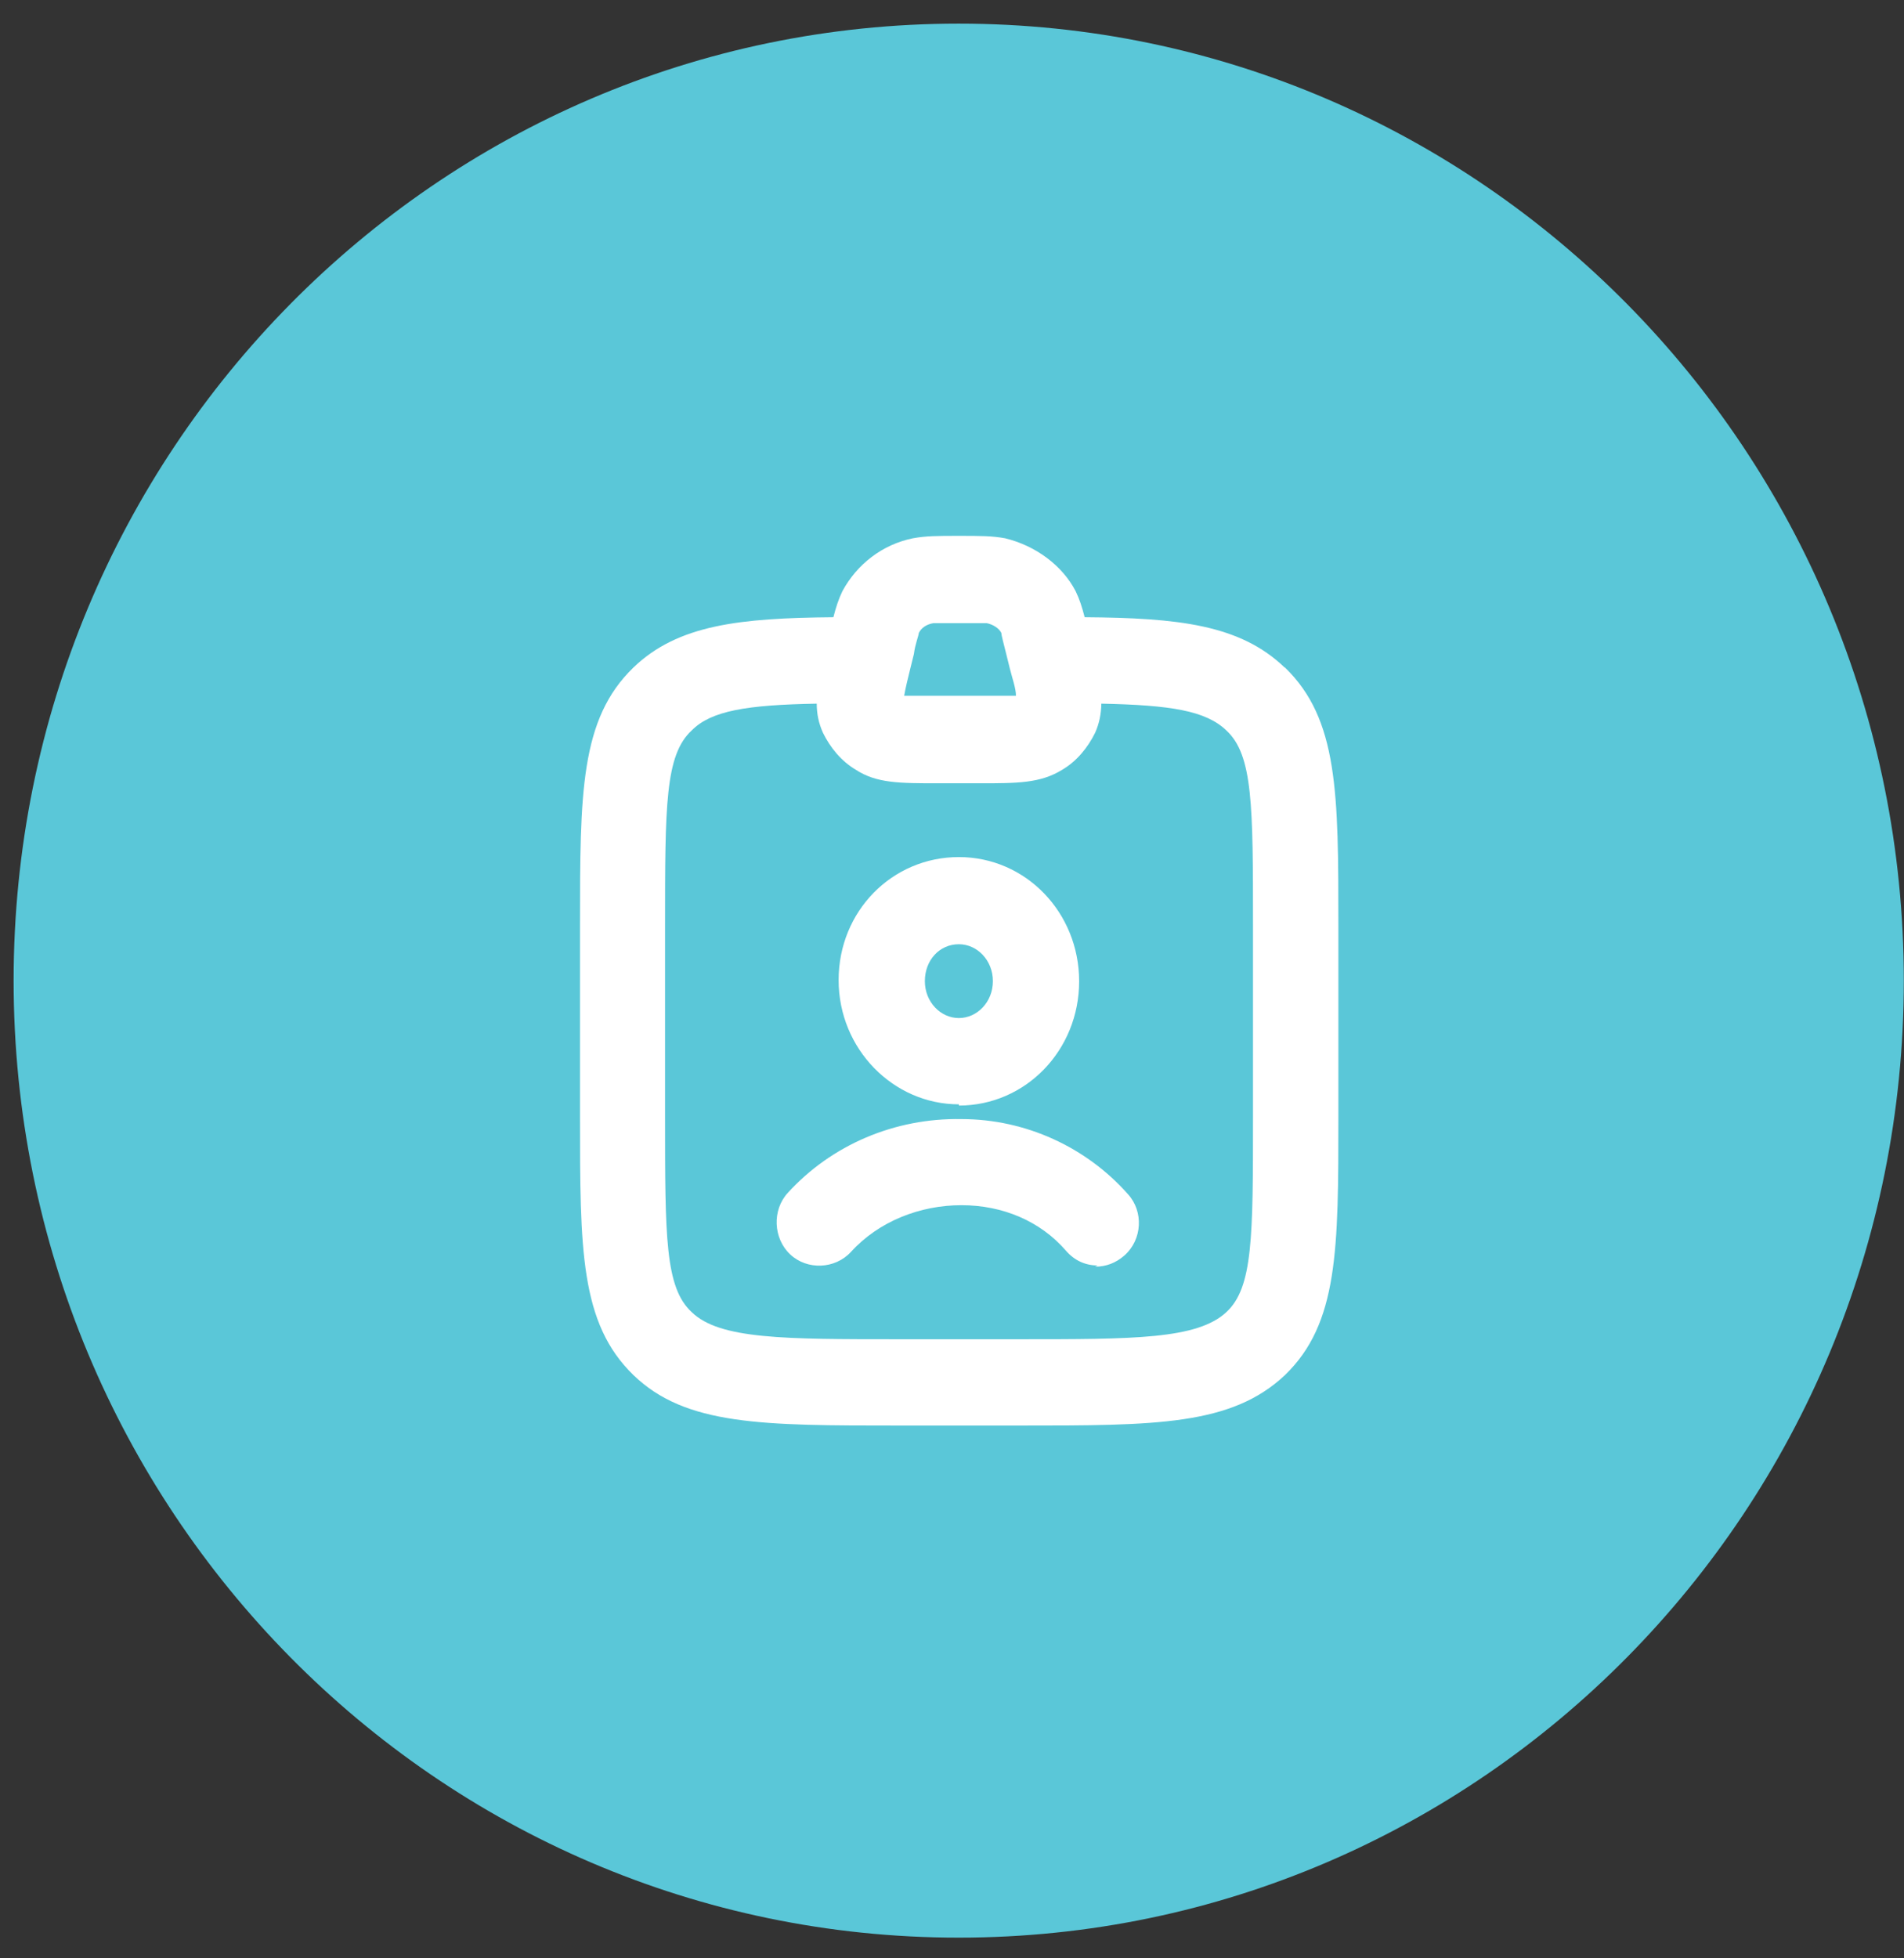
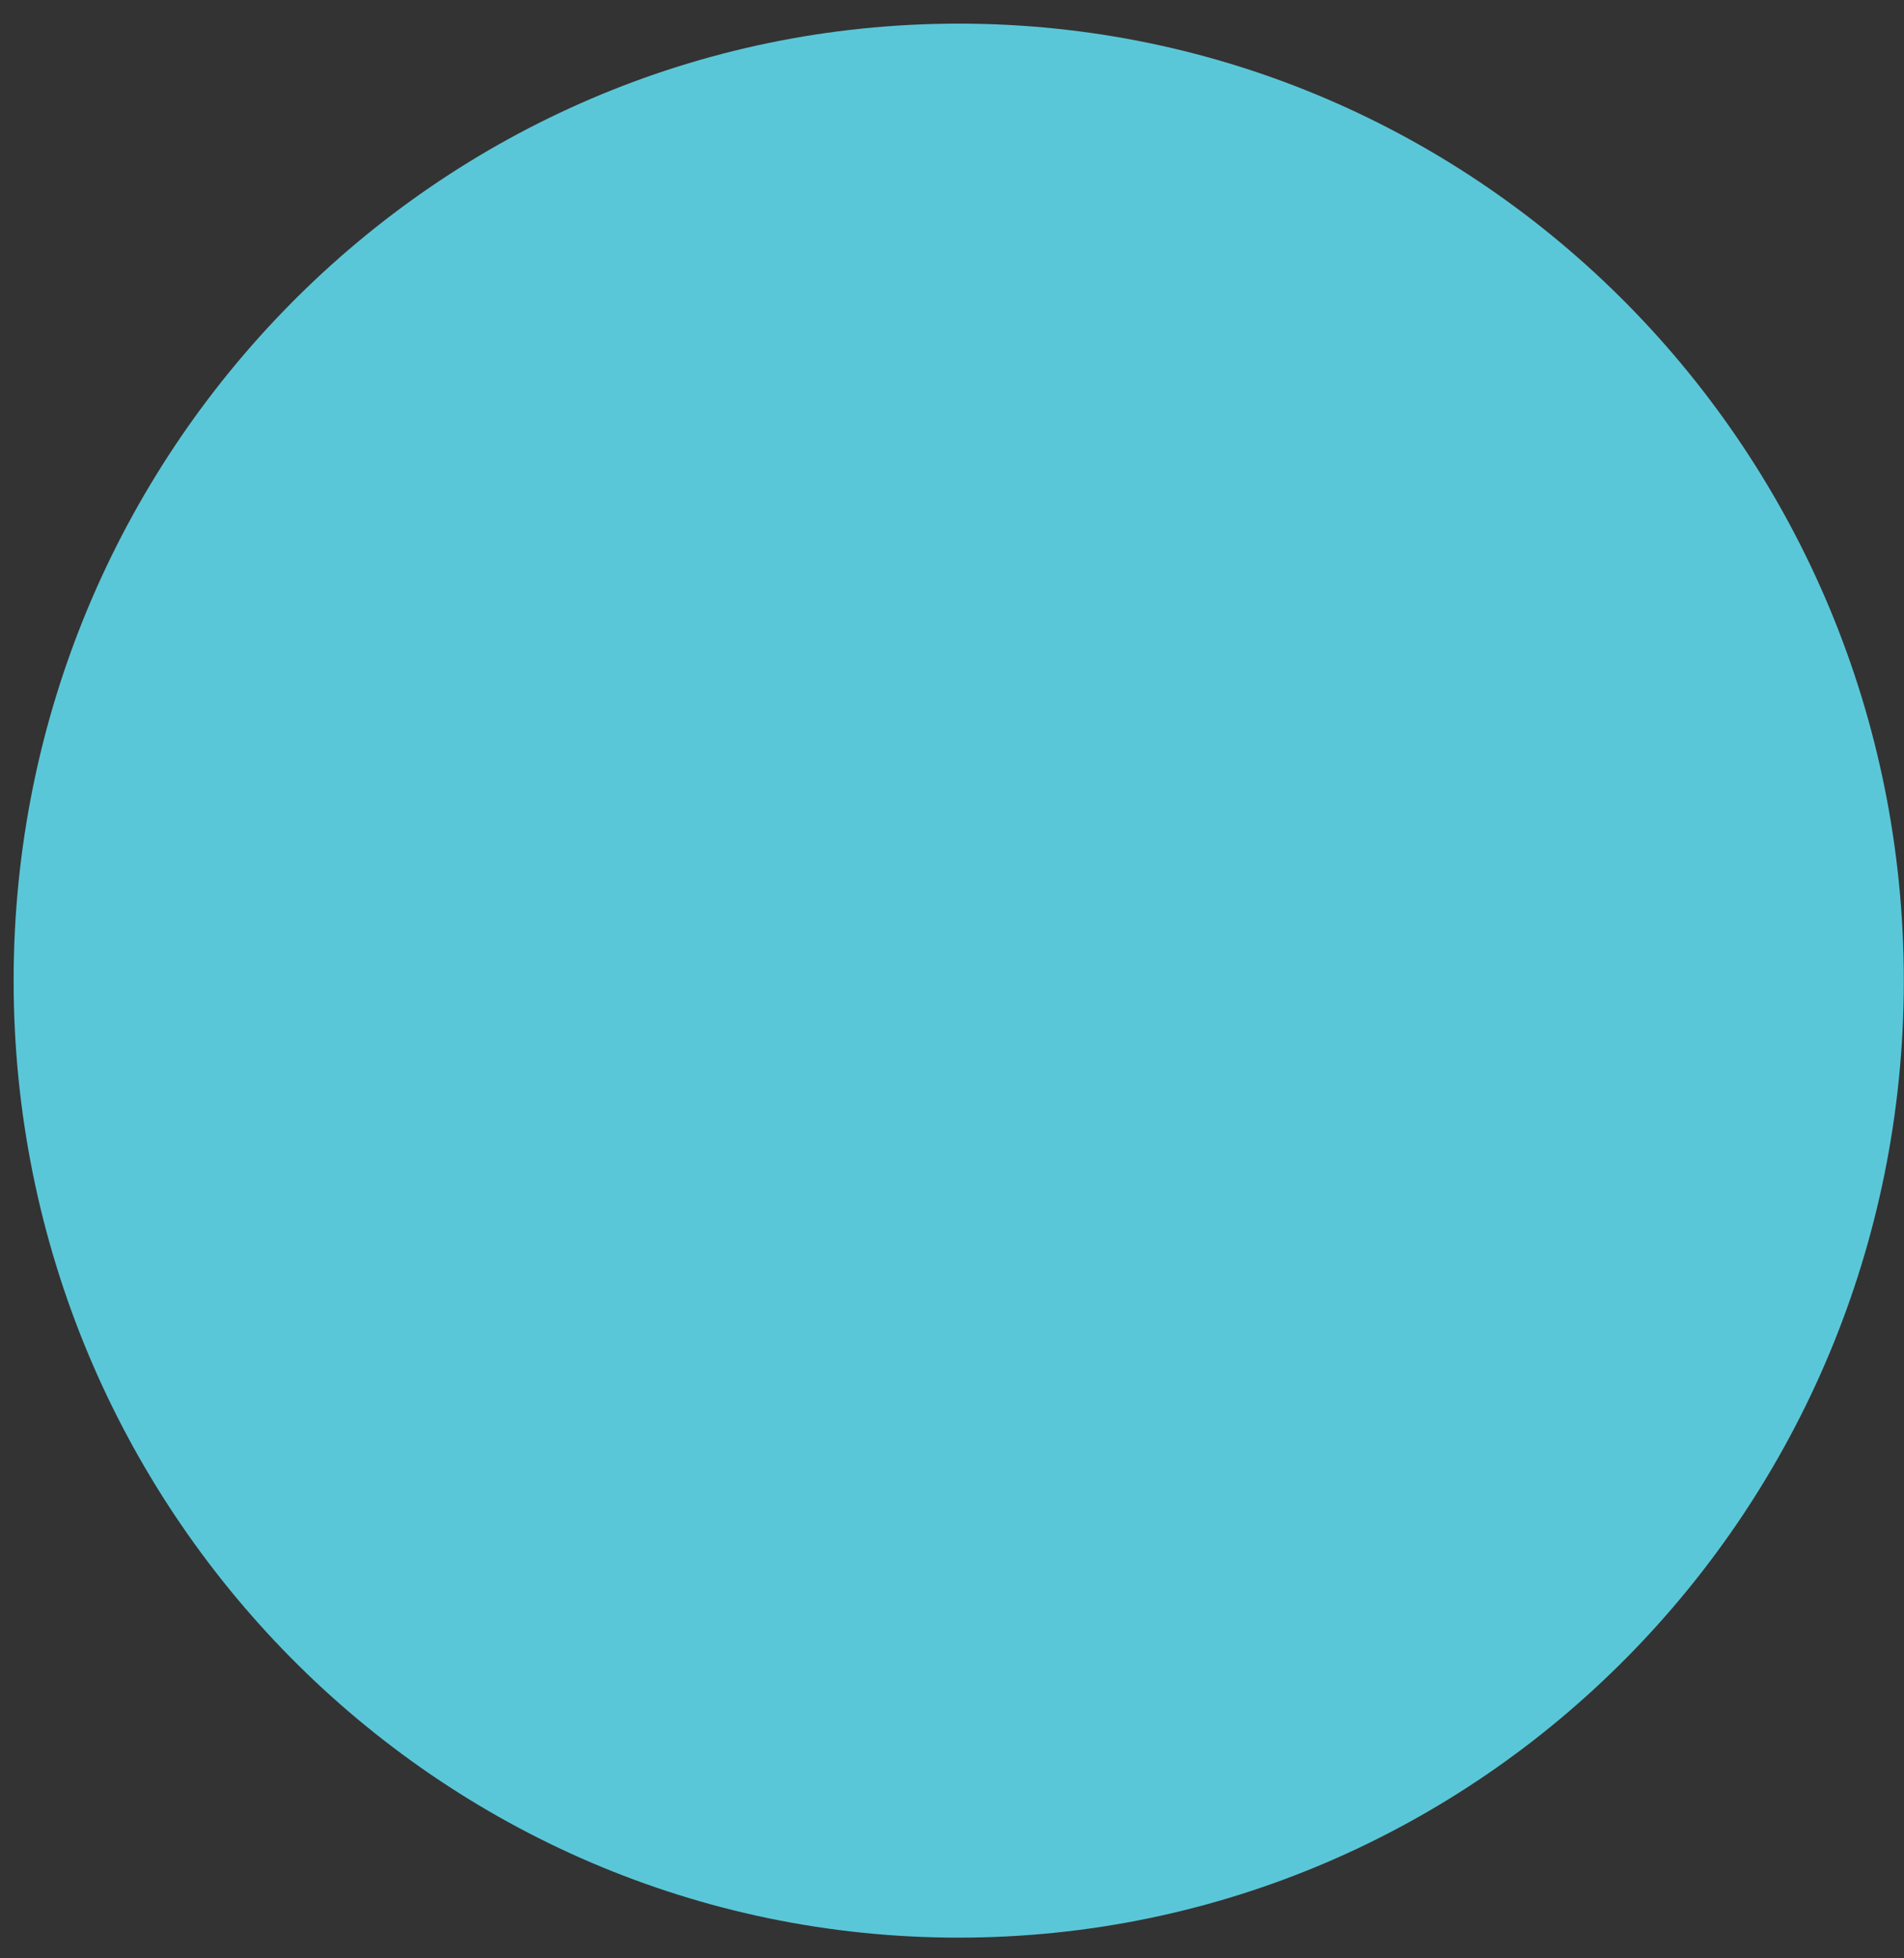
<svg xmlns="http://www.w3.org/2000/svg" width="71" height="73" viewBox="0 0 71 73" fill="none">
  <rect x="0" y="0" width="71" height="73" fill="#333333" stroke="none" />
-   <path d="M35.75 72.229C55.214 72.229 70.993 56.257 70.993 36.555C70.993 16.853 55.214 0.881 35.75 0.881C16.286 0.881 0.508 16.853 0.508 36.555C0.508 56.257 16.286 72.229 35.75 72.229Z" fill="#5AC7D8" />
-   <path d="M40.927 47.172C40.474 47.172 40.066 46.989 39.749 46.622C38.798 45.522 37.394 44.926 35.853 44.926C34.313 44.926 32.773 45.522 31.731 46.668C31.142 47.31 30.101 47.356 29.466 46.76C28.832 46.164 28.787 45.109 29.376 44.467C31.006 42.679 33.362 41.67 35.853 41.716C38.254 41.716 40.519 42.771 42.059 44.513C42.648 45.155 42.603 46.21 41.923 46.806C41.606 47.081 41.244 47.218 40.836 47.218L40.927 47.172ZM35.756 41.166C33.31 41.166 31.272 39.102 31.272 36.535C31.272 33.967 33.265 31.949 35.756 31.949C38.248 31.949 40.241 34.013 40.241 36.58C40.241 39.148 38.248 41.212 35.756 41.212V41.166ZM35.756 35.198C35.032 35.198 34.488 35.794 34.488 36.574C34.488 37.353 35.077 37.95 35.756 37.95C36.436 37.95 37.025 37.353 37.025 36.574C37.025 35.794 36.436 35.198 35.756 35.198Z" fill="white" />
-   <path d="M47.902 24.881C46.239 23.283 43.929 23.034 40.447 23.008C40.35 22.634 40.26 22.346 40.111 22.038C39.612 21.075 38.616 20.341 37.483 20.066C36.985 19.975 36.578 19.975 35.762 19.975C34.947 19.975 34.539 19.975 34.041 20.066C32.908 20.296 31.957 21.029 31.413 22.038C31.265 22.346 31.174 22.634 31.077 23.008C27.595 23.04 25.285 23.283 23.622 24.881C21.629 26.807 21.629 29.558 21.629 34.517V41.624C21.629 46.576 21.629 49.327 23.622 51.26C25.57 53.14 28.424 53.14 33.549 53.14H37.988C43.107 53.14 45.916 53.14 47.915 51.26C49.908 49.334 49.908 46.583 49.908 41.624V34.517C49.908 29.564 49.908 26.813 47.915 24.881H47.902ZM33.944 24.927L34.08 24.377C34.125 24.01 34.261 23.689 34.261 23.597C34.351 23.414 34.533 23.276 34.804 23.23H36.797C37.024 23.276 37.251 23.414 37.341 23.597C37.341 23.689 37.432 24.01 37.522 24.377L37.658 24.927C37.749 25.294 37.885 25.66 37.885 25.936H33.717C33.763 25.66 33.853 25.294 33.944 24.927ZM46.724 41.624C46.724 46.118 46.724 47.998 45.728 48.915C44.641 49.923 42.285 49.923 37.982 49.923H33.542C29.239 49.923 26.838 49.923 25.796 48.915C24.8 47.998 24.8 46.118 24.8 41.624V34.517C24.8 30.023 24.8 28.143 25.796 27.226C26.521 26.492 27.861 26.276 30.456 26.23C30.456 26.604 30.527 26.957 30.689 27.318C30.96 27.868 31.368 28.372 31.912 28.693C32.682 29.198 33.542 29.198 34.992 29.198H36.532C37.937 29.198 38.797 29.198 39.612 28.693C40.156 28.372 40.564 27.868 40.836 27.318C40.997 26.957 41.062 26.604 41.069 26.23C43.651 26.283 44.964 26.492 45.728 27.226C46.724 28.143 46.724 30.023 46.724 34.517V41.624Z" fill="white" />
+   <path d="M35.75 72.229C55.214 72.229 70.993 56.257 70.993 36.555C70.993 16.853 55.214 0.881 35.75 0.881C16.286 0.881 0.508 16.853 0.508 36.555C0.508 56.257 16.286 72.229 35.75 72.229" fill="#5AC7D8" />
</svg>